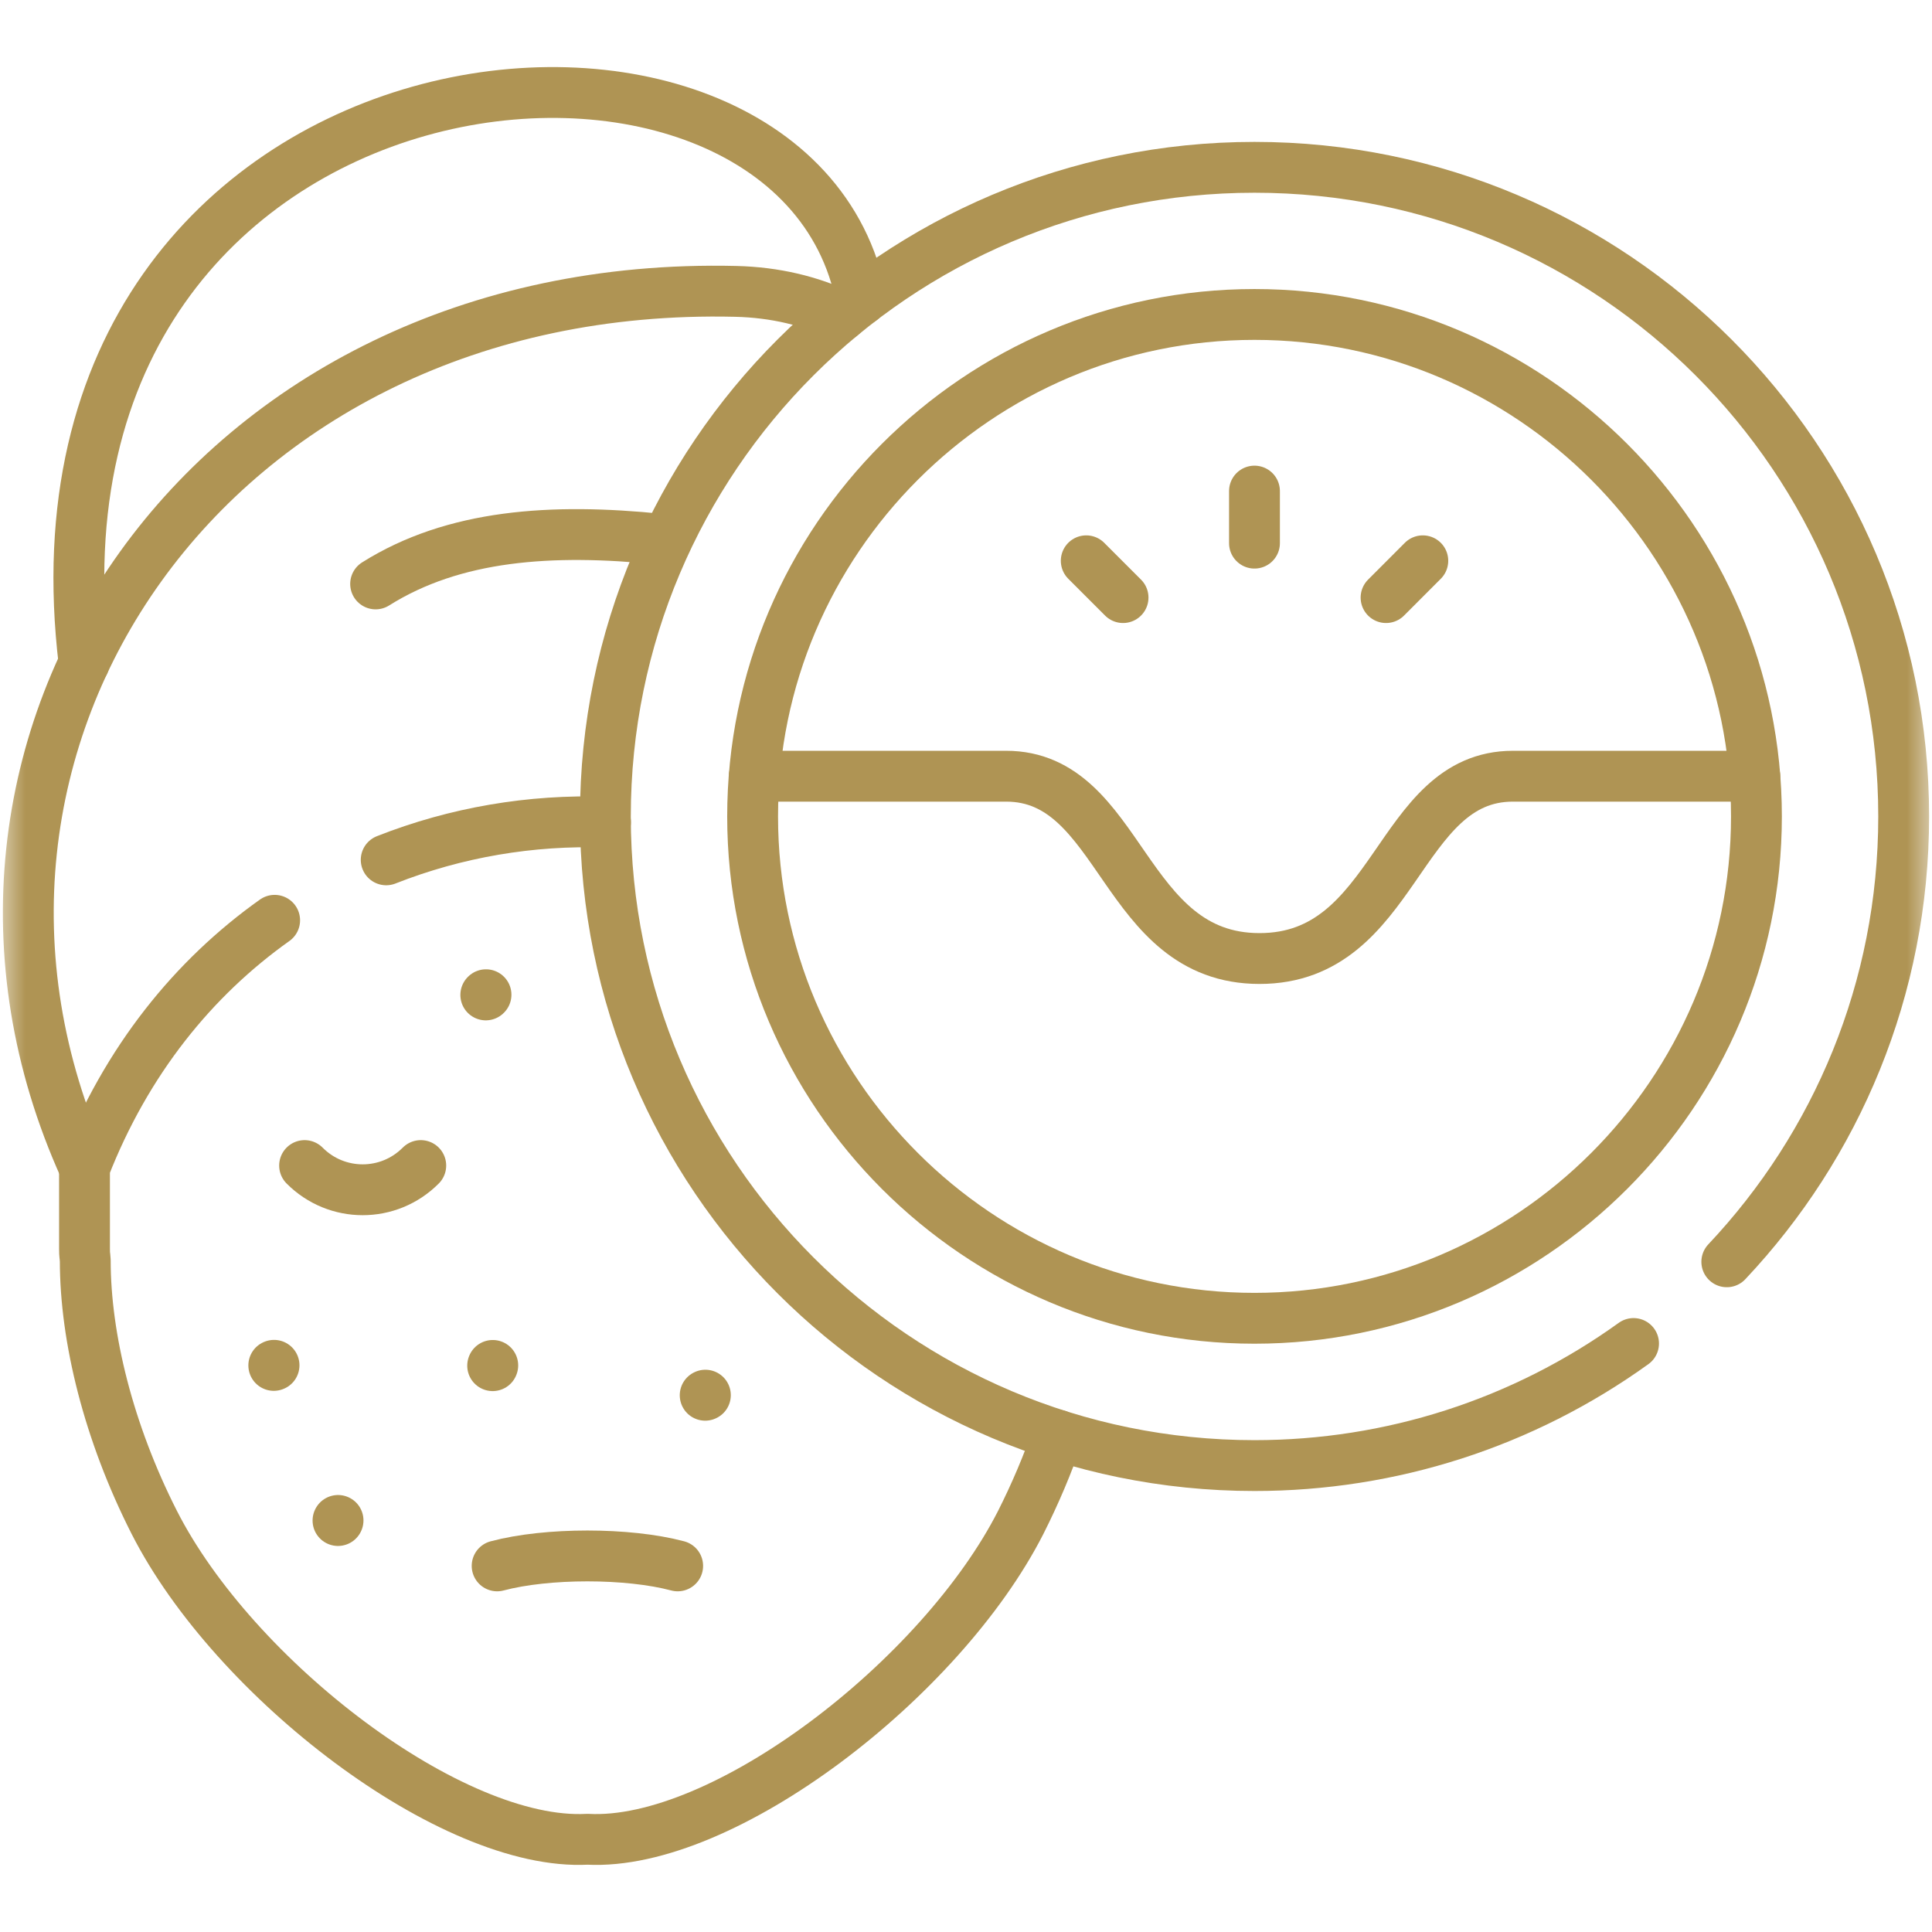
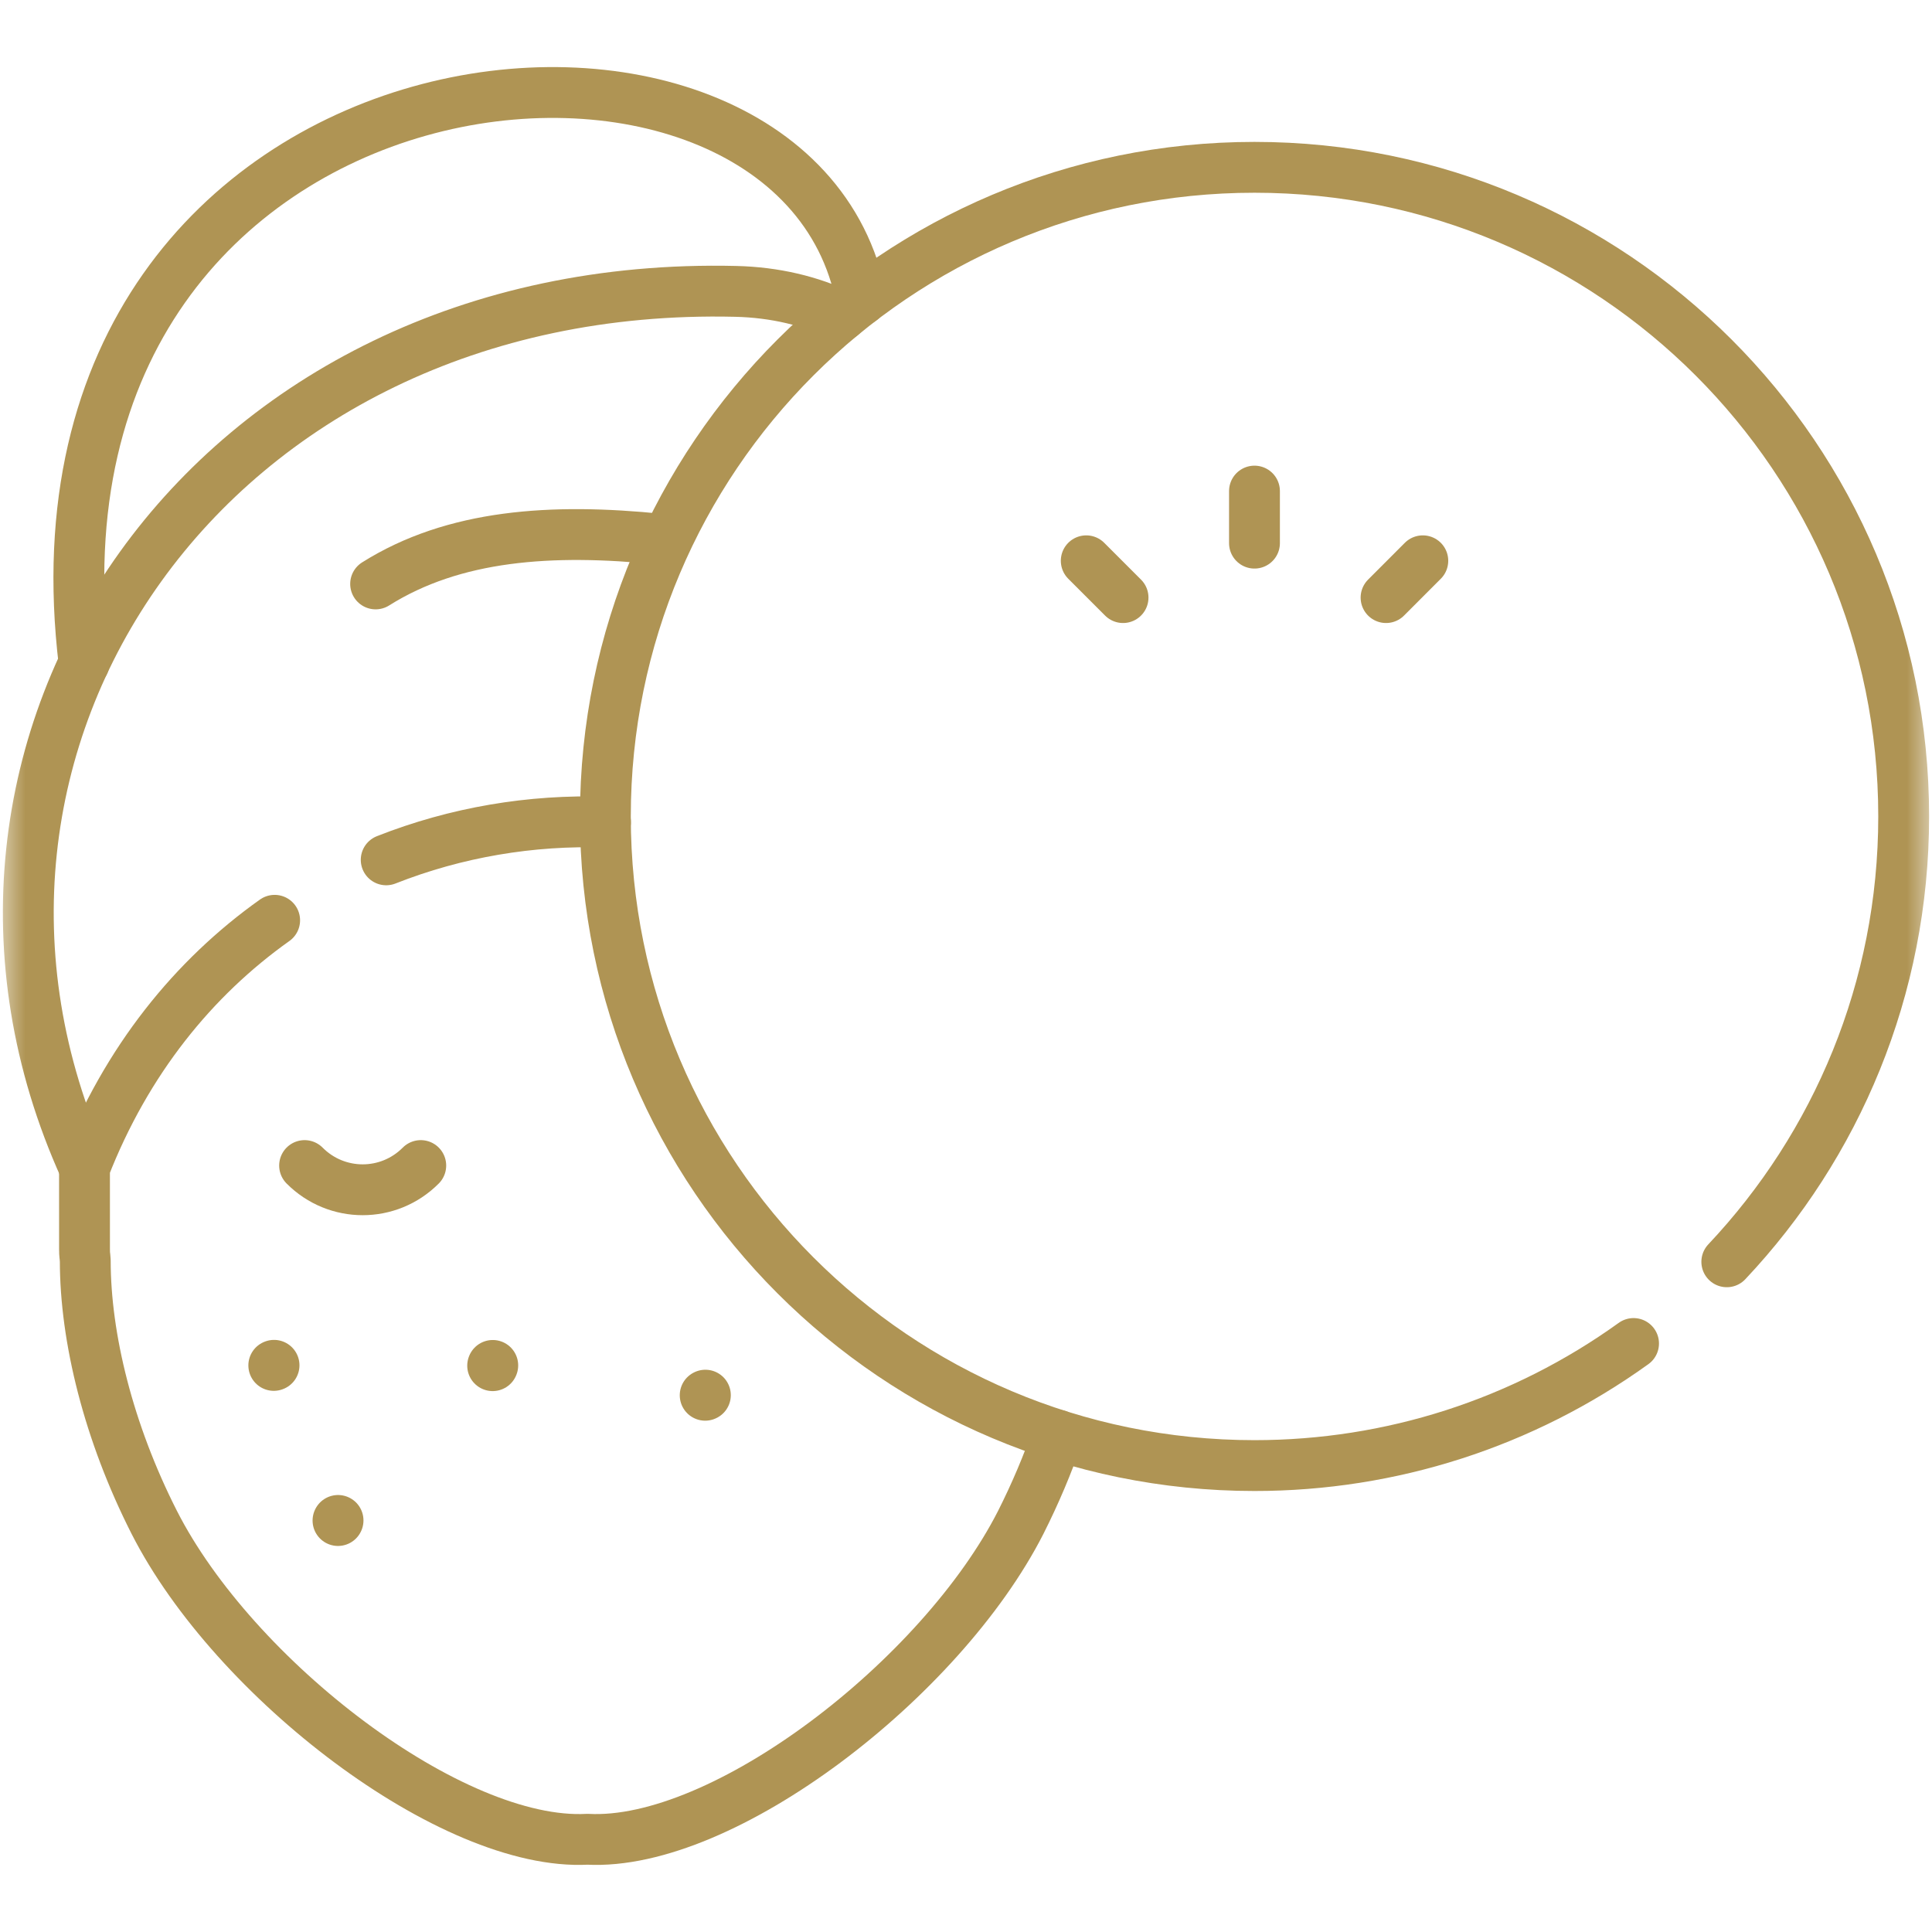
<svg xmlns="http://www.w3.org/2000/svg" width="38" height="38" viewBox="0 0 38 38" fill="none">
  <mask id="mask0_312_5769" style="mask-type:luminance" maskUnits="userSpaceOnUse" x="0" y="0" width="38" height="38">
    <path d="M0 3.8147e-06H38V38H0V3.8147e-06Z" fill="white" />
  </mask>
  <g mask="url(#mask0_312_5769)">
    <path d="M1.662 22.971C-2.089 14.67 4.085 5.485 14.469 5.731C15.246 5.749 15.943 5.92 16.552 6.208" stroke="#AF9454" stroke-miterlimit="10" stroke-linecap="round" stroke-linejoin="round" />
    <path d="M1.654 13.04C0.147 0.528 15.637 -1.009 16.943 5.897" stroke="#AF9454" stroke-miterlimit="10" stroke-linecap="round" stroke-linejoin="round" />
-     <path d="M13.329 30.799C12.348 30.538 10.758 30.538 9.778 30.799" stroke="#AF9454" stroke-miterlimit="10" stroke-linecap="round" stroke-linejoin="round" />
    <path d="M8.276 22.925C7.645 23.56 6.622 23.56 5.991 22.925" stroke="#AF9454" stroke-miterlimit="10" stroke-linecap="round" stroke-linejoin="round" />
    <path d="M5.39 26.854L5.385 26.856" stroke="#AF9454" stroke-miterlimit="10" stroke-linecap="round" stroke-linejoin="round" />
    <path d="M6.649 29.905L6.648 29.907" stroke="#AF9454" stroke-miterlimit="10" stroke-linecap="round" stroke-linejoin="round" />
    <path d="M9.692 26.856L9.69 26.861" stroke="#AF9454" stroke-miterlimit="10" stroke-linecap="round" stroke-linejoin="round" />
-     <path d="M9.559 19.565L9.555 19.569" stroke="#AF9454" stroke-miterlimit="10" stroke-linecap="round" stroke-linejoin="round" />
    <path d="M12.984 10.605C10.849 10.387 8.926 10.517 7.388 11.485" stroke="#AF9454" stroke-miterlimit="10" stroke-linecap="round" stroke-linejoin="round" />
    <path d="M7.596 16.912C8.972 16.369 10.445 16.121 11.909 16.17M20.803 28.228C20.608 28.798 20.363 29.375 20.078 29.941C18.51 33.023 14.225 36.319 11.556 36.176C8.886 36.319 4.599 33.023 3.033 29.941C2.135 28.172 1.677 26.314 1.677 24.795C1.658 24.492 1.662 25.104 1.662 22.971C2.487 20.855 3.812 19.23 5.402 18.101" stroke="#AF9454" stroke-miterlimit="10" stroke-linecap="round" stroke-linejoin="round" />
    <path d="M13.874 27.441L13.87 27.443" stroke="#AF9454" stroke-miterlimit="10" stroke-linecap="round" stroke-linejoin="round" />
-     <path d="M24.674 25.929C30.112 25.929 34.547 21.494 34.547 16.058C34.547 10.62 30.112 6.185 24.674 6.185C19.238 6.185 14.803 10.62 14.803 16.058C14.803 21.494 19.238 25.929 24.674 25.929Z" stroke="#AF9454" stroke-miterlimit="10" stroke-linecap="round" stroke-linejoin="round" />
-     <path d="M34.515 15.267L29.757 15.267C27.468 15.267 27.482 18.853 24.773 18.853C22.066 18.853 22.078 15.267 19.789 15.267L14.835 15.267" stroke="#AF9454" stroke-miterlimit="10" stroke-linecap="round" stroke-linejoin="round" />
    <path d="M24.674 9.659V10.683" stroke="#AF9454" stroke-miterlimit="10" stroke-linecap="round" stroke-linejoin="round" />
    <path d="M22.089 11.754L21.365 11.03" stroke="#AF9454" stroke-miterlimit="10" stroke-linecap="round" stroke-linejoin="round" />
    <path d="M27.985 11.03L27.262 11.754" stroke="#AF9454" stroke-miterlimit="10" stroke-linecap="round" stroke-linejoin="round" />
    <path d="M33.964 24.818C36.12 22.531 37.443 19.449 37.443 16.058C37.443 9.006 31.726 3.291 24.674 3.291C17.625 3.291 11.907 9.006 11.907 16.058C11.907 23.11 17.625 28.826 24.674 28.826C27.358 28.826 29.95 27.993 32.13 26.425" stroke="#AF9454" stroke-miterlimit="10" stroke-linecap="round" stroke-linejoin="round" />
  </g>
</svg>